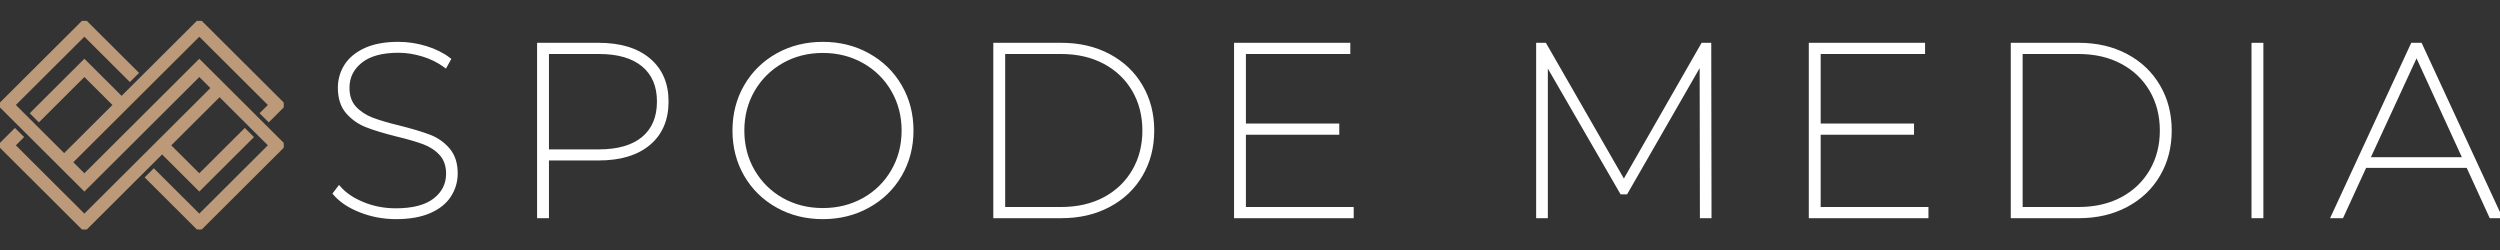
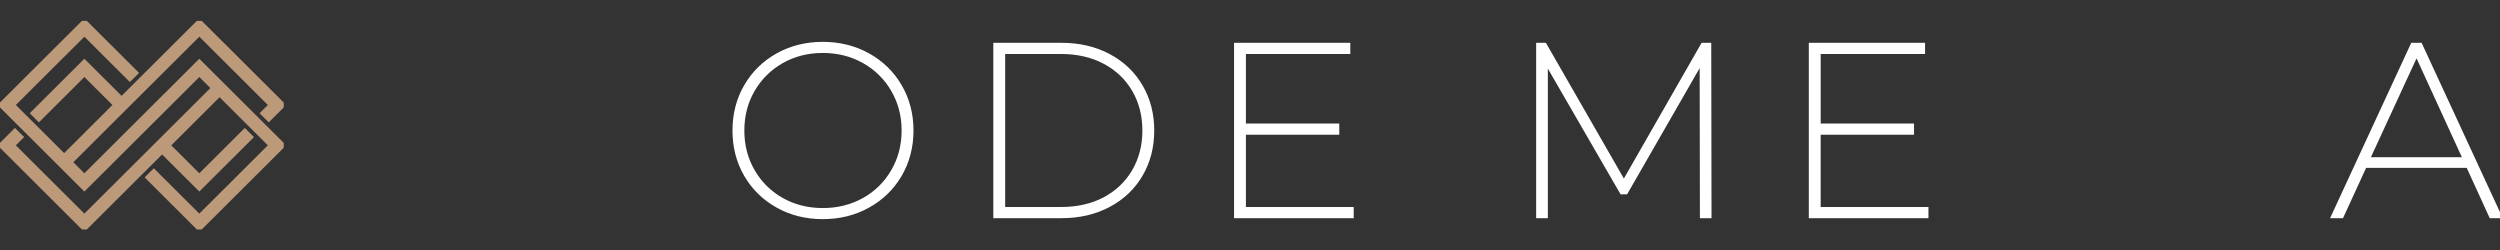
<svg xmlns="http://www.w3.org/2000/svg" xmlns:xlink="http://www.w3.org/1999/xlink" version="1.1" id="Layer_1" x="0px" y="0px" width="709.053px" height="71px" viewBox="0 0 709.053 71" xml:space="preserve">
  <rect x="0" y="0" width="709.053" height="71" fill="#333333" stroke="none" />
  <g>
    <g transform="translate(58.49, 52.454)">
      <g>
-         <path fill="#FFFFFF" stroke="#FFFFFF" stroke-miterlimit="10" d="M53.837,9.197c-3.519,0-6.873-0.621-10.059-1.873 c-3.174-1.244-5.621-2.871-7.346-4.882l1.258-1.649c1.627,1.858,3.883,3.375,6.779,4.56c2.909,1.186,6.003,1.774,9.294,1.774 c4.881,0,8.561-0.961,11.044-2.885c2.478-1.935,3.723-4.412,3.723-7.42c0-2.33-0.653-4.203-1.948-5.621 c-1.3-1.41-2.902-2.472-4.808-3.183c-1.909-0.721-4.504-1.479-7.79-2.268c-3.538-0.887-6.373-1.75-8.506-2.59 c-2.121-0.838-3.932-2.105-5.423-3.82c-1.479-1.725-2.219-4.024-2.219-6.901c0-2.27,0.598-4.353,1.8-6.264 c1.215-1.903,3.063-3.426,5.547-4.56c2.479-1.134,5.578-1.701,9.294-1.701c2.644,0,5.252,0.393,7.815,1.184 c2.576,0.788,4.771,1.886,6.583,3.278l-1.036,1.873c-1.91-1.393-4.036-2.446-6.385-3.155c-2.335-0.72-4.635-1.085-6.902-1.085 c-4.733,0-8.327,0.985-10.773,2.958c-2.435,1.973-3.648,4.463-3.648,7.47c0,2.367,0.654,4.266,1.973,5.696 c1.331,1.418,2.958,2.489,4.881,3.229c1.923,0.739,4.512,1.504,7.766,2.291c3.532,0.89,6.36,1.74,8.481,2.539 c2.132,0.81,3.932,2.063,5.399,3.772c1.46,1.694,2.194,3.958,2.194,6.78c0,2.27-0.617,4.357-1.85,6.264 c-1.22,1.908-3.106,3.42-5.671,4.533C60.752,8.649,57.596,9.197,53.837,9.197z" />
-       </g>
+         </g>
    </g>
  </g>
  <g>
    <g transform="translate(91.973, 52.454)">
      <g>
-         <path fill="#FFFFFF" stroke="#FFFFFF" stroke-miterlimit="10" d="M77.793-39.812c6.076,0,10.823,1.43,14.225,4.289 c3.415,2.859,5.127,6.816,5.127,11.857c0,5.117-1.714,9.099-5.127,11.959c-3.402,2.849-8.147,4.265-14.225,4.265H63.224V8.927 h-2.366v-48.738L77.793-39.812L77.793-39.812z M77.916-9.588c5.436,0,9.621-1.213,12.548-3.647 c2.921-2.445,4.388-5.922,4.388-10.429c0-4.449-1.468-7.896-4.388-10.329c-2.928-2.428-7.112-3.648-12.548-3.648H63.224v28.054 L77.916-9.588L77.916-9.588z" />
-       </g>
+         </g>
    </g>
  </g>
  <g>
    <g transform="translate(130.22, 52.454)">
      <g>
        <path fill="#FFFFFF" stroke="#FFFFFF" stroke-miterlimit="10" d="M103.145,9.197c-4.733,0-9.017-1.064-12.844-3.205 c-3.834-2.132-6.841-5.078-9.023-8.824c-2.169-3.76-3.254-7.965-3.254-12.599c0-4.646,1.085-8.851,3.254-12.597 c2.182-3.76,5.189-6.712,9.023-8.852c3.827-2.131,8.11-3.203,12.844-3.203c4.734,0,9.023,1.072,12.869,3.203 c3.859,2.14,6.885,5.092,9.073,8.852c2.183,3.747,3.279,7.951,3.279,12.597c0,4.634-1.096,8.839-3.279,12.599 c-2.188,3.746-5.213,6.692-9.073,8.824C112.168,8.132,107.879,9.197,103.145,9.197z M103.145,7.053 c4.271,0,8.149-0.969,11.636-2.909c3.482-1.953,6.218-4.646,8.21-8.084c2.003-3.437,3.008-7.263,3.008-11.488 c0-4.224-1.005-8.051-3.008-11.49c-1.99-3.432-4.728-6.123-8.21-8.084c-3.488-1.954-7.365-2.935-11.636-2.935 c-4.259,0-8.122,0.98-11.587,2.935c-3.452,1.961-6.182,4.652-8.185,8.084c-1.991,3.439-2.983,7.268-2.983,11.49 c0,4.228,0.992,8.055,2.983,11.488c2.002,3.438,4.733,6.131,8.185,8.084C95.023,6.084,98.886,7.053,103.145,7.053z" />
      </g>
    </g>
  </g>
  <g>
    <g transform="translate(173.982, 52.454)">
      <g>
        <path fill="#FFFFFF" stroke="#FFFFFF" stroke-miterlimit="10" d="M108.239-39.812h18.81c5.061,0,9.547,1.048,13.461,3.131 c3.925,2.09,6.964,4.98,9.119,8.678c2.17,3.688,3.256,7.877,3.256,12.574c0,4.685-1.086,8.875-3.256,12.572 c-2.155,3.688-5.194,6.569-9.119,8.652c-3.914,2.089-8.4,3.131-13.461,3.131h-18.81V-39.812z M126.902,6.757 c4.733,0,8.875-0.943,12.425-2.836c3.55-1.904,6.299-4.541,8.259-7.913c1.954-3.364,2.935-7.18,2.935-11.438 c0-4.271-0.979-8.092-2.935-11.465c-1.96-3.364-4.709-5.996-8.259-7.889c-3.55-1.905-7.691-2.86-12.425-2.86h-16.296v44.4h16.296 V6.757z" />
      </g>
    </g>
  </g>
  <g>
    <g transform="translate(217.258, 52.454)">
      <g>
        <path fill="#FFFFFF" stroke="#FFFFFF" stroke-miterlimit="10" d="M166.18,6.757v2.17h-32.937v-48.739h31.975v2.169H135.61v20.733 h26.478v2.171H135.61V6.757H166.18z" />
      </g>
    </g>
  </g>
  <g>
    <g transform="translate(253.564, 52.454)"> </g>
  </g>
  <g>
    <g transform="translate(271.564, 52.454)">
      <g>
        <path fill="#FFFFFF" stroke="#FFFFFF" stroke-miterlimit="10" d="M211.065,8.927l-0.072-43.931L189.618,2.172h-1.258 l-21.422-37.028V8.927h-2.318v-48.739h1.973l22.411,39l22.335-39h1.945l0.075,48.739H211.065z" />
      </g>
    </g>
  </g>
  <g>
    <g transform="translate(320.575, 52.454)">
      <g>
        <path fill="#FFFFFF" stroke="#FFFFFF" stroke-miterlimit="10" d="M225.874,6.757v2.17h-32.936v-48.739h31.975v2.169h-29.606 v20.733h26.478v2.171h-26.478V6.757H225.874z" />
      </g>
    </g>
  </g>
  <g>
    <g transform="translate(356.881, 52.454)">
      <g>
-         <path fill="#FFFFFF" stroke="#FFFFFF" stroke-miterlimit="10" d="M213.915-39.812h18.81c5.063,0,9.55,1.048,13.462,3.131 c3.927,2.09,6.965,4.98,9.122,8.678c2.17,3.688,3.255,7.877,3.255,12.574c0,4.685-1.085,8.875-3.255,12.572 c-2.157,3.688-5.195,6.569-9.122,8.652c-3.912,2.089-8.399,3.131-13.462,3.131h-18.81V-39.812L213.915-39.812z M232.576,6.757 c4.733,0,8.875-0.943,12.426-2.836c3.55-1.904,6.299-4.541,8.259-7.913c1.953-3.364,2.935-7.18,2.935-11.438 c0-4.271-0.979-8.092-2.935-11.465c-1.96-3.364-4.709-5.996-8.259-7.889c-3.551-1.905-7.69-2.86-12.426-2.86h-16.295v44.4h16.295 V6.757z" />
-       </g>
+         </g>
    </g>
  </g>
  <g>
    <g transform="translate(400.157, 52.454)">
      <g>
-         <path fill="#FFFFFF" stroke="#FFFFFF" stroke-miterlimit="10" d="M238.918-39.812h2.367V8.927h-2.367V-39.812z" />
-       </g>
+         </g>
    </g>
  </g>
  <g>
    <g transform="translate(419.789, 52.454)">
      <g>
        <path fill="#FFFFFF" stroke="#FFFFFF" stroke-miterlimit="10" d="M280.141-5.347h-29.165l-6.559,14.272h-2.563l22.56-48.738 h2.293l22.559,48.738h-2.59L280.141-5.347z M279.229-7.369L265.596-37.1L251.866-7.369H279.229z" />
      </g>
    </g>
  </g>
  <g>
    <g>
      <g>
        <g>
          <defs>
            <rect id="SVGID_1_" y="5.917" width="80.467" height="59.167" />
          </defs>
          <clipPath id="SVGID_2_">
            <use xlink:href="#SVGID_1_" overflow="visible" />
          </clipPath>
          <g clip-path="url(#SVGID_2_)">
            <path fill="#BB9979" stroke="#BB9979" stroke-miterlimit="10" d="M32.597,29.773l-8.665-8.628L11.033,34.001l-1.898-1.887 l14.798-14.748L34.49,27.888L56.53,5.929l23.932,23.845l-4.24,4.229l-1.898-1.887l2.348-2.343L56.529,9.707L20.092,46.014 l3.84,3.836C34.766,39.055,45.595,28.257,56.43,17.466l0.098-0.098L80.46,41.214L56.529,65.064l-14.797-14.75l1.893-1.885 L56.53,61.286l20.14-20.072L62.273,26.866L47.87,41.219l8.659,8.631l12.899-12.857l1.898,1.887L56.529,53.624L45.972,43.104 l-22.04,21.961L0,41.219l4.24-4.228l1.898,1.885l-2.347,2.343l20.142,20.067l36.442-36.308l-3.846-3.833 C45.695,31.943,34.864,42.734,24.03,53.525l-0.098,0.099L0,29.773L23.932,5.929l14.803,14.748l-1.898,1.886L23.932,9.707 L3.791,29.773l14.403,14.354L32.597,29.773z" />
          </g>
        </g>
      </g>
    </g>
  </g>
</svg>